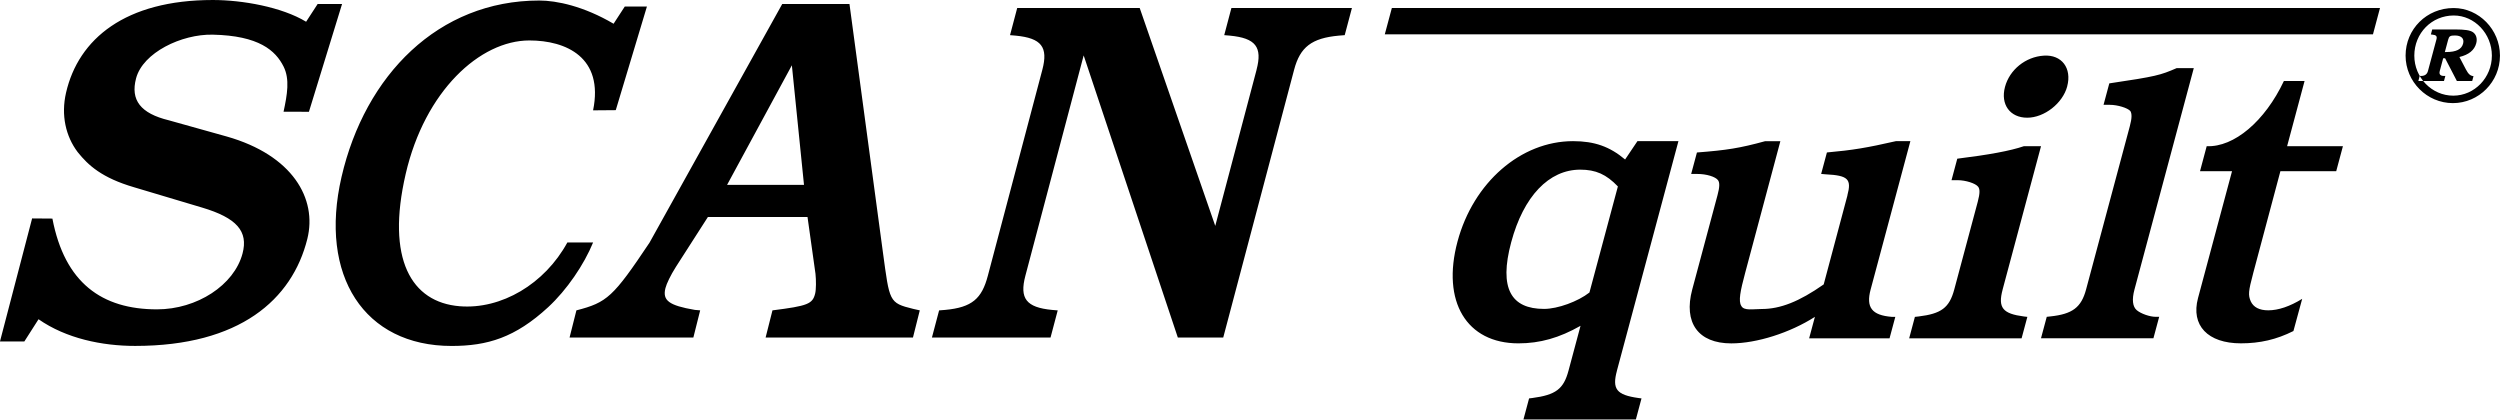
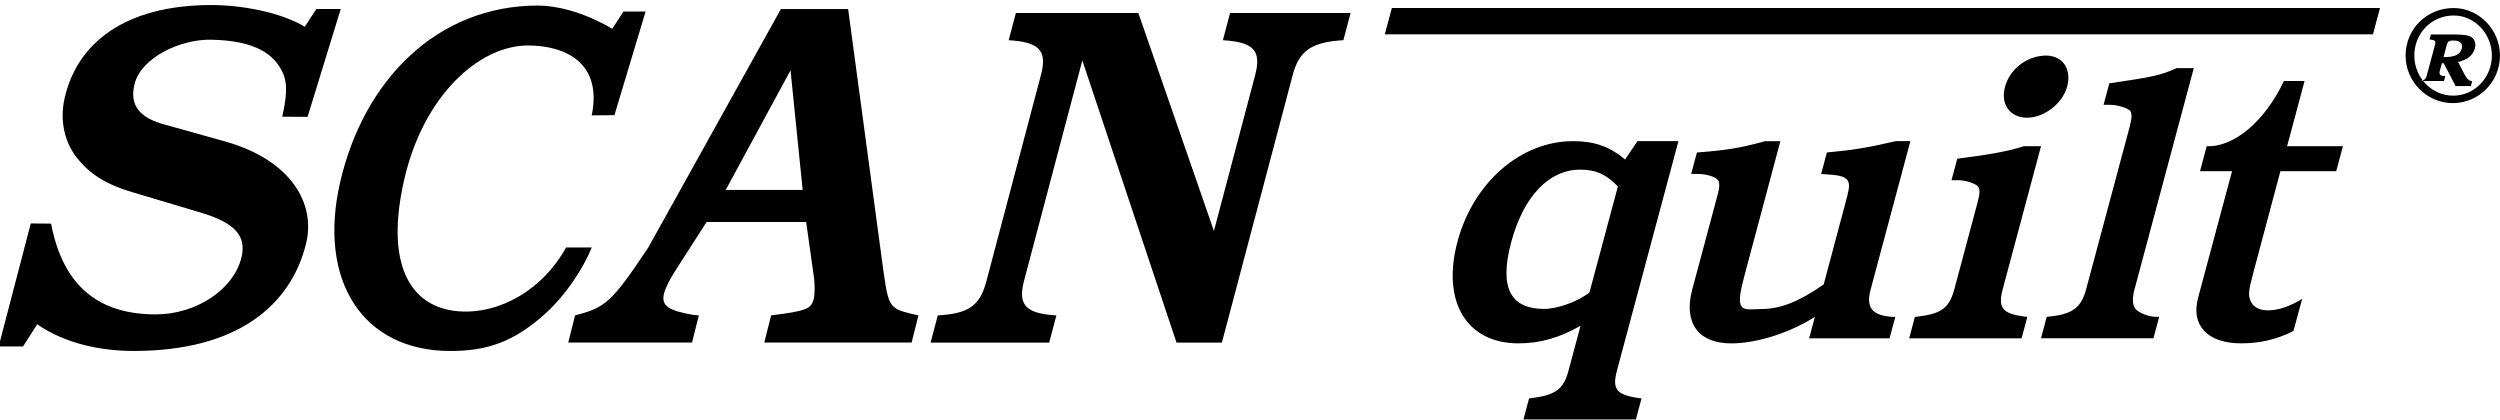
<svg xmlns="http://www.w3.org/2000/svg" xmlns:ns1="http://sodipodi.sourceforge.net/DTD/sodipodi-0.dtd" xmlns:ns2="http://www.inkscape.org/namespaces/inkscape" width="82.455mm" height="13.836mm" viewBox="0 0 82.455 13.836" version="1.1" id="svg5" xml:space="preserve">
  <ns1:namedview id="namedview7" pagecolor="#ffffff" bordercolor="#000000" borderopacity="0.25" ns2:showpageshadow="2" ns2:pageopacity="0.0" ns2:pagecheckerboard="0" ns2:deskcolor="#d1d1d1" ns2:document-units="mm" showgrid="false" />
  <defs id="defs2" />
  <g ns2:label="Vrstva 1" ns2:groupmode="layer" id="layer1" transform="translate(-26.453,-323.561)">
-     <path d="M 104.717,324.694 H 72.126 l 0.233,-0.869 h 32.591 l -0.232,0.869 m 2.203,1.211 c -0.029,0.107 0.019,0.161 0.14,0.161 h 0.044 l -0.045,0.166 h -0.845 l 0.044,-0.166 h 0.045 c 0.121,0 0.198,-0.054 0.227,-0.161 l 0.28,-1.042 c 0.029,-0.107 -0.005,-0.148 -0.14,-0.161 l -0.043,-0.004 0.044,-0.166 h 0.747 c 0.34,0 0.507,0.027 0.601,0.094 0.105,0.076 0.145,0.211 0.104,0.363 -0.061,0.228 -0.244,0.376 -0.555,0.452 l 0.216,0.412 c 0.08,0.152 0.145,0.21 0.249,0.219 l -0.043,0.161 h -0.505 l -0.389,-0.751 h -0.063 l -0.114,0.425 0.214,-0.63 c 0.331,0 0.507,-0.09 0.557,-0.278 0.044,-0.166 -0.058,-0.268 -0.268,-0.268 -0.157,0 -0.194,0.022 -0.226,0.143 l -0.108,0.403 h 0.045 l -0.214,0.63 m -71.115,1.339 c 0.123,-0.57 0.209,-1.073 0.002,-1.488 -0.265,-0.531 -0.814,-1.022 -2.339,-1.054 -1.03,-0.021 -2.303,0.593 -2.527,1.44 -0.19,0.717 0.145,1.157 1.082,1.385 l 1.908,0.534 c 2.171,0.616 2.989,2.05 2.658,3.378 -0.5,2.004 -2.235,3.529 -5.677,3.529 -1.094,0 -2.278,-0.245 -3.188,-0.88 l -0.468,0.733 h -0.804 l 1.06,-4.058 0.669,0.005 c 0.405,2.119 1.631,2.994 3.45,2.994 1.32,0 2.545,-0.799 2.821,-1.842 0.194,-0.733 -0.189,-1.174 -1.337,-1.516 l -2.237,-0.668 c -1.061,-0.31 -1.515,-0.723 -1.865,-1.163 -0.393,-0.521 -0.552,-1.217 -0.382,-1.956 0.409,-1.778 1.954,-3.058 4.842,-3.058 0.966,0 2.272,0.229 3.076,0.717 l 0.381,-0.586 h 0.805 l -1.093,3.556 -0.836,-0.003 m 10.957,-0.051 -0.749,0.006 c 0.359,-1.748 -0.888,-2.305 -2.102,-2.305 -1.628,0 -3.447,1.666 -4.079,4.404 -0.648,2.803 0.181,4.232 1.78,4.362 1.373,0.112 2.807,-0.734 3.553,-2.104 h 0.849 c -0.299,0.731 -0.867,1.567 -1.483,2.136 -1.09,1.004 -2.004,1.278 -3.185,1.278 -2.88,0 -4.383,-2.314 -3.63,-5.574 0.776,-3.357 3.194,-5.819 6.522,-5.819 0.569,0 1.462,0.184 2.451,0.766 l 0.37,-0.569 h 0.73 l -1.028,3.419 m 3.039,3.523 -1.056,1.646 c -0.176,0.277 -0.308,0.554 -0.345,0.701 -0.102,0.408 0.116,0.571 0.967,0.717 l 0.179,0.016 -0.225,0.896 h -4.083 l 0.226,-0.896 c 1.013,-0.261 1.212,-0.44 2.411,-2.233 l 4.377,-7.871 h 2.218 l 1.104,8.197 c 0.221,1.614 0.192,1.662 0.998,1.858 l 0.217,0.049 -0.225,0.896 h -4.86 l 0.226,-0.896 c 1.168,-0.147 1.322,-0.211 1.408,-0.554 0.033,-0.131 0.034,-0.44 0.011,-0.652 l -0.263,-1.874 h -3.286 m 2.77,-5.003 -2.137,3.944 h 2.537 l -0.4,-3.944 m 15.326,0.147 c 0.199,-0.75 -0.03,-1.043 -0.877,-1.125 l -0.189,-0.016 0.237,-0.896 h 3.975 l -0.238,0.896 -0.197,0.016 c -0.891,0.082 -1.274,0.375 -1.472,1.125 l -2.338,8.833 h -1.497 l -3.106,-9.306 -1.923,7.269 c -0.198,0.75 0.03,1.043 0.878,1.125 l 0.189,0.016 -0.237,0.896 h -3.912 l 0.237,-0.896 0.198,-0.016 c 0.891,-0.082 1.211,-0.374 1.409,-1.125 l 1.798,-6.796 c 0.198,-0.75 -0.03,-1.043 -0.877,-1.125 l -0.189,-0.016 0.237,-0.896 h 4.04 l 2.492,7.187 1.363,-5.15 M 106.082,325.396 c 0,0.725 0.577,1.32 1.284,1.32 0.702,0 1.274,-0.595 1.274,-1.32 0,-0.725 -0.572,-1.324 -1.256,-1.324 -0.729,0 -1.302,0.581 -1.302,1.324 m 2.825,0 c 0,0.863 -0.698,1.566 -1.552,1.566 -0.858,0 -1.561,-0.707 -1.561,-1.566 0,-0.877 0.698,-1.57 1.583,-1.57 0.836,0 1.53,0.711 1.53,1.57 m -16.403,7.714 c -0.163,0.605 0.005,0.798 0.702,0.889 l 0.113,0.013 -0.19,0.708 h -3.708 l 0.189,-0.708 0.12,-0.013 c 0.745,-0.09 1.016,-0.283 1.178,-0.889 l 0.776,-2.897 c 0.075,-0.284 0.071,-0.412 0.015,-0.49 -0.085,-0.116 -0.418,-0.219 -0.675,-0.219 h -0.206 l 0.19,-0.709 c 1.039,-0.129 1.743,-0.257 2.196,-0.412 h 0.566 l -1.266,4.725 m 2.129,-6.695 c -0.148,0.553 -0.752,1.03 -1.319,1.03 -0.567,0 -0.887,-0.438 -0.732,-1.017 0.152,-0.566 0.678,-0.992 1.28,-1.03 0.59,-0.039 0.933,0.412 0.77,1.017 m 6.136,6.159 c -0.162,0.605 -0.168,0.721 -0.081,0.927 0.09,0.193 0.281,0.297 0.577,0.297 0.33,0 0.709,-0.126 1.12,-0.379 l -0.289,1.062 c -0.559,0.281 -1.107,0.406 -1.732,0.406 -1.095,0 -1.656,-0.592 -1.415,-1.493 l 1.122,-4.185 h -1.056 l 0.22,-0.824 c 0.904,0.038 1.921,-0.824 2.546,-2.15 h 0.682 l -0.576,2.15 h 1.841 l -0.221,0.824 h -1.841 l -0.898,3.366 m -4.746,-6.262 c 1.556,-0.231 1.682,-0.27 2.22,-0.502 h 0.567 l -1.956,7.3 c -0.09,0.335 -0.061,0.567 0.075,0.682 0.136,0.116 0.431,0.219 0.624,0.219 h 0.116 l -0.19,0.708 h -3.708 l 0.19,-0.708 0.119,-0.013 c 0.729,-0.077 1.019,-0.296 1.178,-0.889 l 1.442,-5.382 c 0.072,-0.27 0.072,-0.412 0.019,-0.502 -0.088,-0.103 -0.421,-0.206 -0.679,-0.206 h -0.206 l 0.19,-0.708 m -8.639,3.695 c 0.145,-0.541 0.022,-0.657 -0.714,-0.695 l -0.151,-0.013 0.19,-0.708 c 0.858,-0.077 1.316,-0.154 2.276,-0.373 h 0.477 l -1.311,4.893 c -0.159,0.592 0.042,0.85 0.698,0.902 h 0.116 l -0.19,0.708 h -2.652 l 0.19,-0.708 c -0.824,0.527 -1.921,0.875 -2.758,0.875 -1.094,0 -1.581,-0.682 -1.288,-1.777 l 0.835,-3.116 c 0.073,-0.27 0.072,-0.412 0.016,-0.489 -0.085,-0.116 -0.383,-0.206 -0.679,-0.206 h -0.207 l 0.19,-0.708 c 0.986,-0.077 1.402,-0.141 2.25,-0.373 h 0.502 l -1.163,4.351 c -0.159,0.592 -0.226,0.928 -0.125,1.082 0.084,0.168 0.387,0.102 0.671,0.102 0.618,0 1.237,-0.245 2.046,-0.811 l 0.783,-2.935 m -7.602,5.781 c -0.163,0.605 -0.021,0.798 0.711,0.901 l 0.099,0.013 -0.186,0.695 h -3.708 l 0.186,-0.695 0.106,-0.013 c 0.775,-0.103 1.032,-0.296 1.194,-0.901 l 0.397,-1.481 c -0.699,0.399 -1.34,0.579 -2.048,0.579 -1.712,0 -2.541,-1.378 -2.009,-3.36 0.521,-1.944 2.084,-3.309 3.81,-3.309 0.708,0 1.213,0.18 1.717,0.605 l 0.407,-0.605 h 1.352 l -2.029,7.571 m 0.032,-6.077 c -0.382,-0.399 -0.727,-0.554 -1.242,-0.554 -1.03,0 -1.87,0.876 -2.277,2.395 -0.411,1.532 0.003,2.198 1.084,2.198 0.451,0 1.121,-0.245 1.497,-0.541 z" style="fill:#000000;fill-opacity:1;fill-rule:evenodd;stroke:none;stroke-width:0.353" id="path5323" ns2:export-filename="SCANquilt logo bile krivky.svg" ns2:export-xdpi="96" ns2:export-ydpi="96" />
+     <path d="M 104.717,324.694 H 72.126 l 0.233,-0.869 h 32.591 l -0.232,0.869 m 2.203,1.211 c -0.029,0.107 0.019,0.161 0.14,0.161 h 0.044 l -0.045,0.166 h -0.845 h 0.045 c 0.121,0 0.198,-0.054 0.227,-0.161 l 0.28,-1.042 c 0.029,-0.107 -0.005,-0.148 -0.14,-0.161 l -0.043,-0.004 0.044,-0.166 h 0.747 c 0.34,0 0.507,0.027 0.601,0.094 0.105,0.076 0.145,0.211 0.104,0.363 -0.061,0.228 -0.244,0.376 -0.555,0.452 l 0.216,0.412 c 0.08,0.152 0.145,0.21 0.249,0.219 l -0.043,0.161 h -0.505 l -0.389,-0.751 h -0.063 l -0.114,0.425 0.214,-0.63 c 0.331,0 0.507,-0.09 0.557,-0.278 0.044,-0.166 -0.058,-0.268 -0.268,-0.268 -0.157,0 -0.194,0.022 -0.226,0.143 l -0.108,0.403 h 0.045 l -0.214,0.63 m -71.115,1.339 c 0.123,-0.57 0.209,-1.073 0.002,-1.488 -0.265,-0.531 -0.814,-1.022 -2.339,-1.054 -1.03,-0.021 -2.303,0.593 -2.527,1.44 -0.19,0.717 0.145,1.157 1.082,1.385 l 1.908,0.534 c 2.171,0.616 2.989,2.05 2.658,3.378 -0.5,2.004 -2.235,3.529 -5.677,3.529 -1.094,0 -2.278,-0.245 -3.188,-0.88 l -0.468,0.733 h -0.804 l 1.06,-4.058 0.669,0.005 c 0.405,2.119 1.631,2.994 3.45,2.994 1.32,0 2.545,-0.799 2.821,-1.842 0.194,-0.733 -0.189,-1.174 -1.337,-1.516 l -2.237,-0.668 c -1.061,-0.31 -1.515,-0.723 -1.865,-1.163 -0.393,-0.521 -0.552,-1.217 -0.382,-1.956 0.409,-1.778 1.954,-3.058 4.842,-3.058 0.966,0 2.272,0.229 3.076,0.717 l 0.381,-0.586 h 0.805 l -1.093,3.556 -0.836,-0.003 m 10.957,-0.051 -0.749,0.006 c 0.359,-1.748 -0.888,-2.305 -2.102,-2.305 -1.628,0 -3.447,1.666 -4.079,4.404 -0.648,2.803 0.181,4.232 1.78,4.362 1.373,0.112 2.807,-0.734 3.553,-2.104 h 0.849 c -0.299,0.731 -0.867,1.567 -1.483,2.136 -1.09,1.004 -2.004,1.278 -3.185,1.278 -2.88,0 -4.383,-2.314 -3.63,-5.574 0.776,-3.357 3.194,-5.819 6.522,-5.819 0.569,0 1.462,0.184 2.451,0.766 l 0.37,-0.569 h 0.73 l -1.028,3.419 m 3.039,3.523 -1.056,1.646 c -0.176,0.277 -0.308,0.554 -0.345,0.701 -0.102,0.408 0.116,0.571 0.967,0.717 l 0.179,0.016 -0.225,0.896 h -4.083 l 0.226,-0.896 c 1.013,-0.261 1.212,-0.44 2.411,-2.233 l 4.377,-7.871 h 2.218 l 1.104,8.197 c 0.221,1.614 0.192,1.662 0.998,1.858 l 0.217,0.049 -0.225,0.896 h -4.86 l 0.226,-0.896 c 1.168,-0.147 1.322,-0.211 1.408,-0.554 0.033,-0.131 0.034,-0.44 0.011,-0.652 l -0.263,-1.874 h -3.286 m 2.77,-5.003 -2.137,3.944 h 2.537 l -0.4,-3.944 m 15.326,0.147 c 0.199,-0.75 -0.03,-1.043 -0.877,-1.125 l -0.189,-0.016 0.237,-0.896 h 3.975 l -0.238,0.896 -0.197,0.016 c -0.891,0.082 -1.274,0.375 -1.472,1.125 l -2.338,8.833 h -1.497 l -3.106,-9.306 -1.923,7.269 c -0.198,0.75 0.03,1.043 0.878,1.125 l 0.189,0.016 -0.237,0.896 h -3.912 l 0.237,-0.896 0.198,-0.016 c 0.891,-0.082 1.211,-0.374 1.409,-1.125 l 1.798,-6.796 c 0.198,-0.75 -0.03,-1.043 -0.877,-1.125 l -0.189,-0.016 0.237,-0.896 h 4.04 l 2.492,7.187 1.363,-5.15 M 106.082,325.396 c 0,0.725 0.577,1.32 1.284,1.32 0.702,0 1.274,-0.595 1.274,-1.32 0,-0.725 -0.572,-1.324 -1.256,-1.324 -0.729,0 -1.302,0.581 -1.302,1.324 m 2.825,0 c 0,0.863 -0.698,1.566 -1.552,1.566 -0.858,0 -1.561,-0.707 -1.561,-1.566 0,-0.877 0.698,-1.57 1.583,-1.57 0.836,0 1.53,0.711 1.53,1.57 m -16.403,7.714 c -0.163,0.605 0.005,0.798 0.702,0.889 l 0.113,0.013 -0.19,0.708 h -3.708 l 0.189,-0.708 0.12,-0.013 c 0.745,-0.09 1.016,-0.283 1.178,-0.889 l 0.776,-2.897 c 0.075,-0.284 0.071,-0.412 0.015,-0.49 -0.085,-0.116 -0.418,-0.219 -0.675,-0.219 h -0.206 l 0.19,-0.709 c 1.039,-0.129 1.743,-0.257 2.196,-0.412 h 0.566 l -1.266,4.725 m 2.129,-6.695 c -0.148,0.553 -0.752,1.03 -1.319,1.03 -0.567,0 -0.887,-0.438 -0.732,-1.017 0.152,-0.566 0.678,-0.992 1.28,-1.03 0.59,-0.039 0.933,0.412 0.77,1.017 m 6.136,6.159 c -0.162,0.605 -0.168,0.721 -0.081,0.927 0.09,0.193 0.281,0.297 0.577,0.297 0.33,0 0.709,-0.126 1.12,-0.379 l -0.289,1.062 c -0.559,0.281 -1.107,0.406 -1.732,0.406 -1.095,0 -1.656,-0.592 -1.415,-1.493 l 1.122,-4.185 h -1.056 l 0.22,-0.824 c 0.904,0.038 1.921,-0.824 2.546,-2.15 h 0.682 l -0.576,2.15 h 1.841 l -0.221,0.824 h -1.841 l -0.898,3.366 m -4.746,-6.262 c 1.556,-0.231 1.682,-0.27 2.22,-0.502 h 0.567 l -1.956,7.3 c -0.09,0.335 -0.061,0.567 0.075,0.682 0.136,0.116 0.431,0.219 0.624,0.219 h 0.116 l -0.19,0.708 h -3.708 l 0.19,-0.708 0.119,-0.013 c 0.729,-0.077 1.019,-0.296 1.178,-0.889 l 1.442,-5.382 c 0.072,-0.27 0.072,-0.412 0.019,-0.502 -0.088,-0.103 -0.421,-0.206 -0.679,-0.206 h -0.206 l 0.19,-0.708 m -8.639,3.695 c 0.145,-0.541 0.022,-0.657 -0.714,-0.695 l -0.151,-0.013 0.19,-0.708 c 0.858,-0.077 1.316,-0.154 2.276,-0.373 h 0.477 l -1.311,4.893 c -0.159,0.592 0.042,0.85 0.698,0.902 h 0.116 l -0.19,0.708 h -2.652 l 0.19,-0.708 c -0.824,0.527 -1.921,0.875 -2.758,0.875 -1.094,0 -1.581,-0.682 -1.288,-1.777 l 0.835,-3.116 c 0.073,-0.27 0.072,-0.412 0.016,-0.489 -0.085,-0.116 -0.383,-0.206 -0.679,-0.206 h -0.207 l 0.19,-0.708 c 0.986,-0.077 1.402,-0.141 2.25,-0.373 h 0.502 l -1.163,4.351 c -0.159,0.592 -0.226,0.928 -0.125,1.082 0.084,0.168 0.387,0.102 0.671,0.102 0.618,0 1.237,-0.245 2.046,-0.811 l 0.783,-2.935 m -7.602,5.781 c -0.163,0.605 -0.021,0.798 0.711,0.901 l 0.099,0.013 -0.186,0.695 h -3.708 l 0.186,-0.695 0.106,-0.013 c 0.775,-0.103 1.032,-0.296 1.194,-0.901 l 0.397,-1.481 c -0.699,0.399 -1.34,0.579 -2.048,0.579 -1.712,0 -2.541,-1.378 -2.009,-3.36 0.521,-1.944 2.084,-3.309 3.81,-3.309 0.708,0 1.213,0.18 1.717,0.605 l 0.407,-0.605 h 1.352 l -2.029,7.571 m 0.032,-6.077 c -0.382,-0.399 -0.727,-0.554 -1.242,-0.554 -1.03,0 -1.87,0.876 -2.277,2.395 -0.411,1.532 0.003,2.198 1.084,2.198 0.451,0 1.121,-0.245 1.497,-0.541 z" style="fill:#000000;fill-opacity:1;fill-rule:evenodd;stroke:none;stroke-width:0.353" id="path5323" ns2:export-filename="SCANquilt logo bile krivky.svg" ns2:export-xdpi="96" ns2:export-ydpi="96" />
  </g>
</svg>